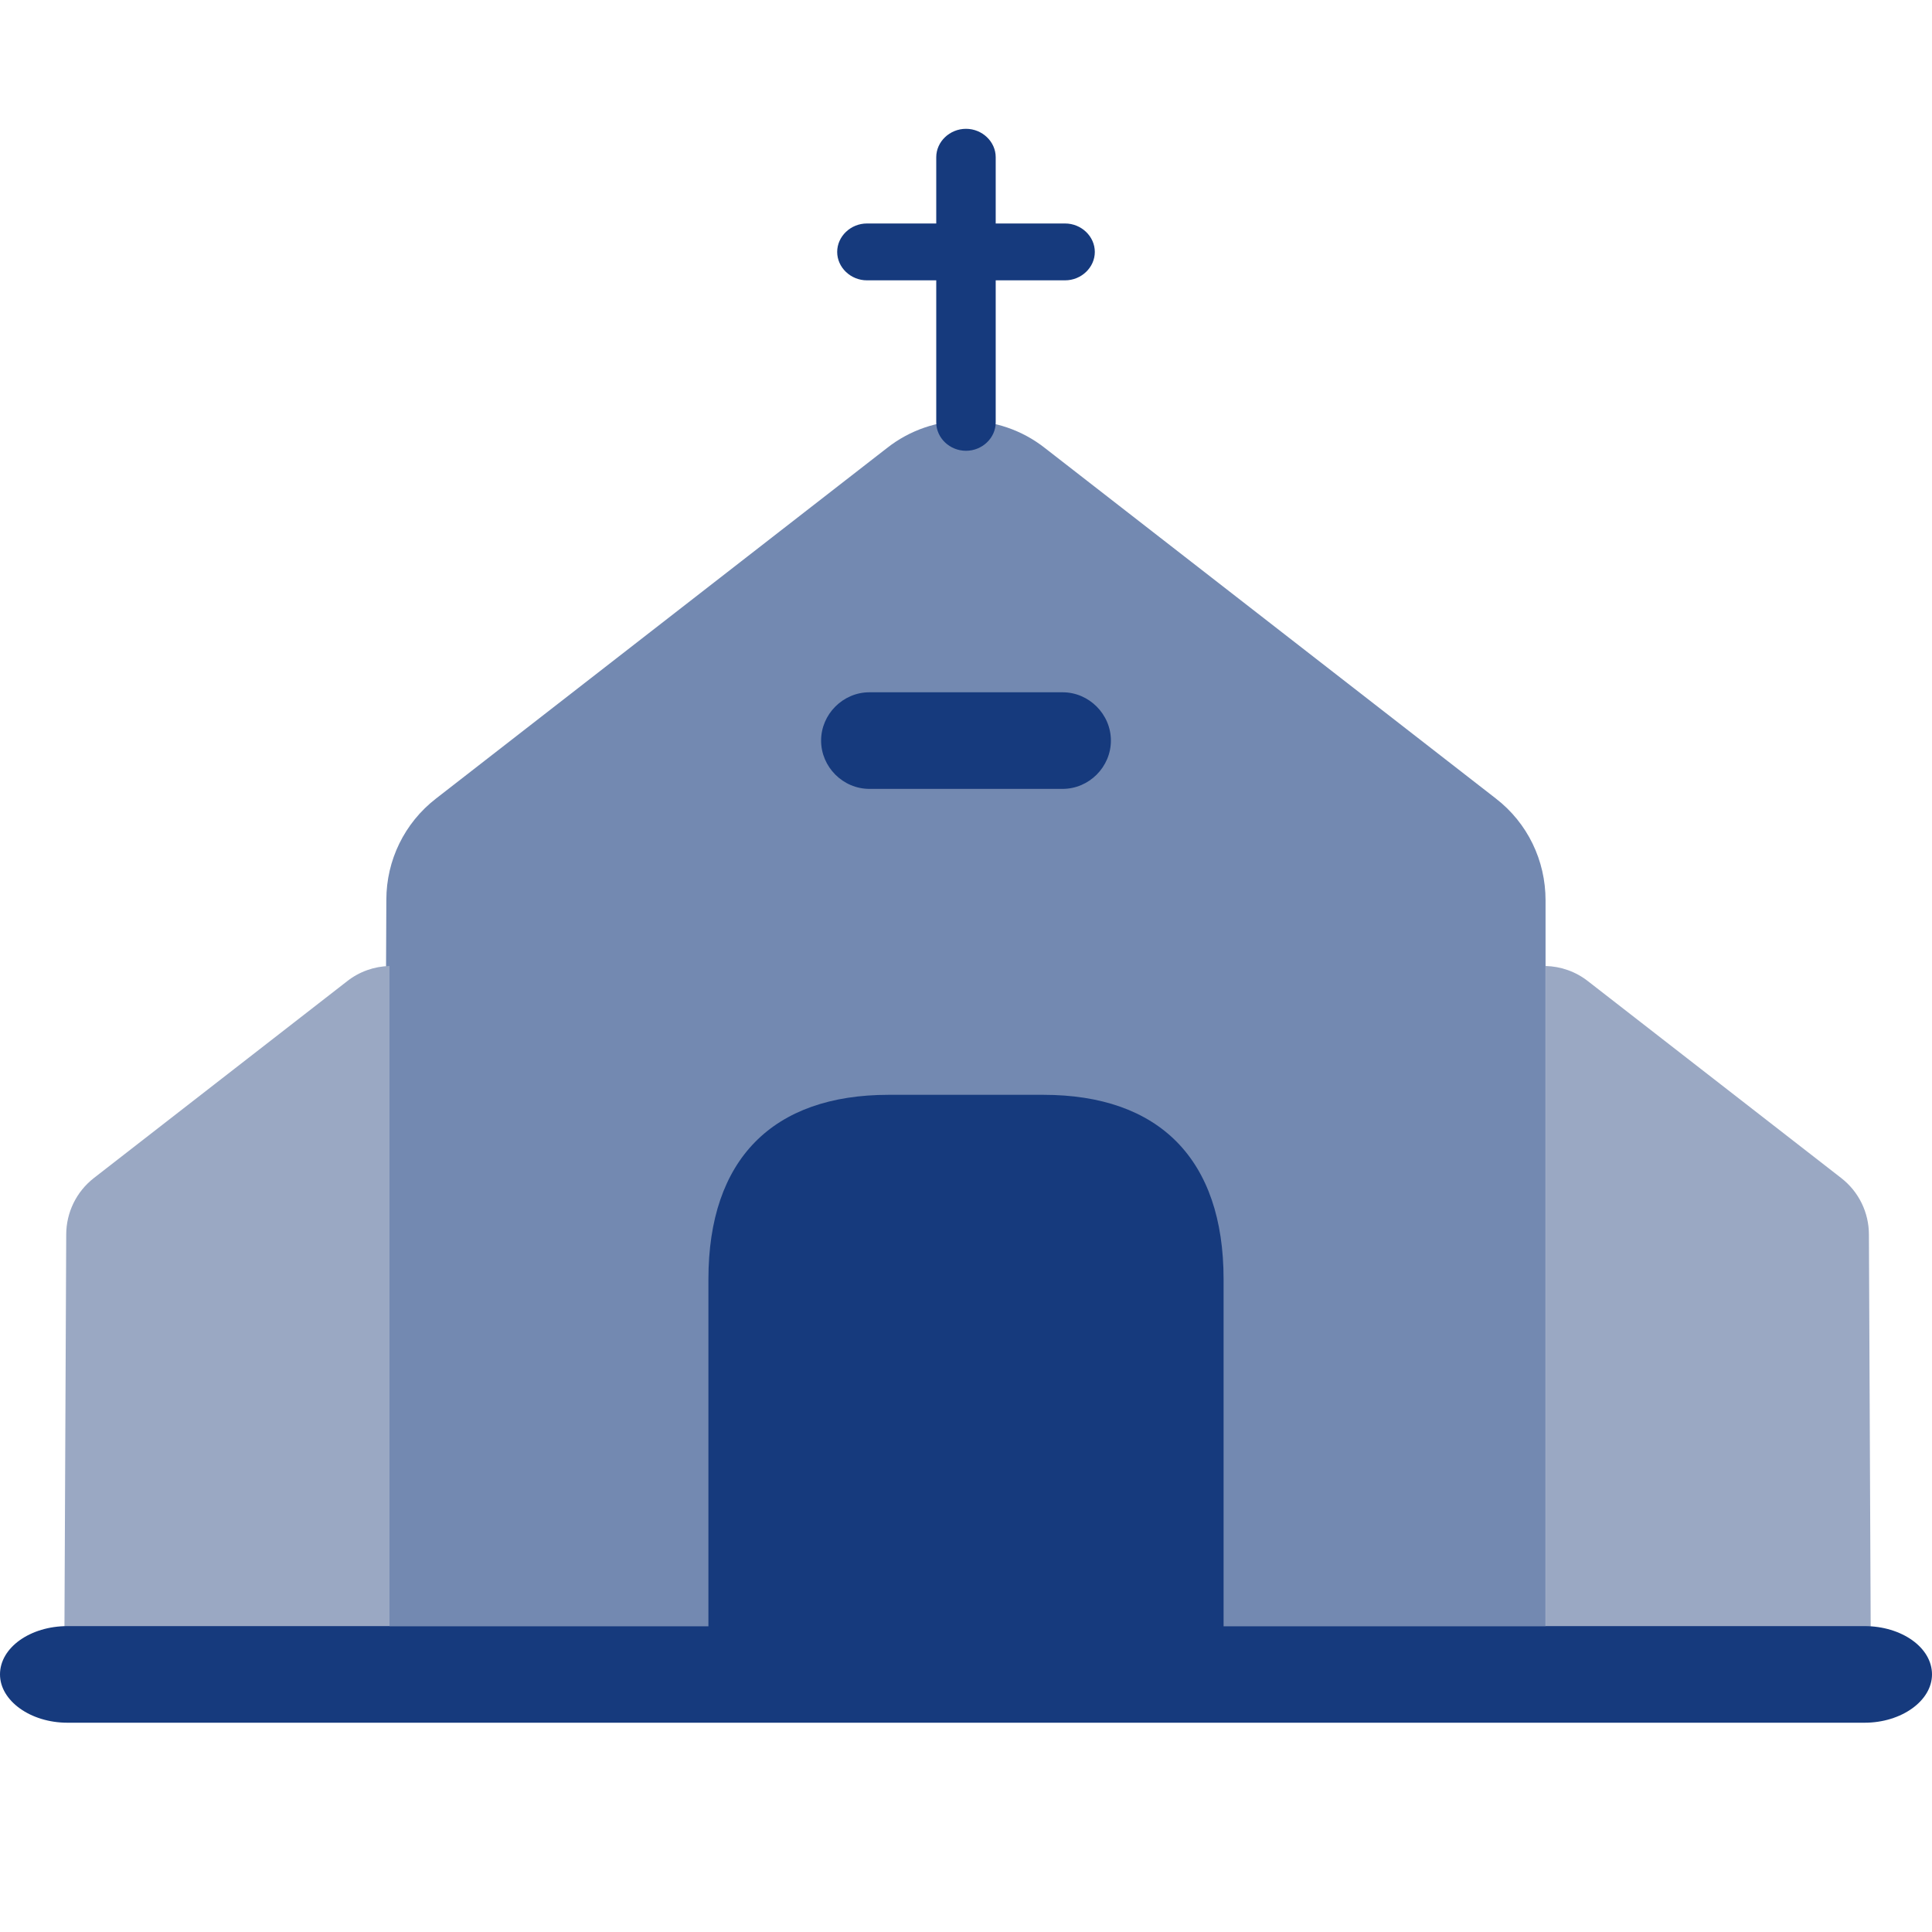
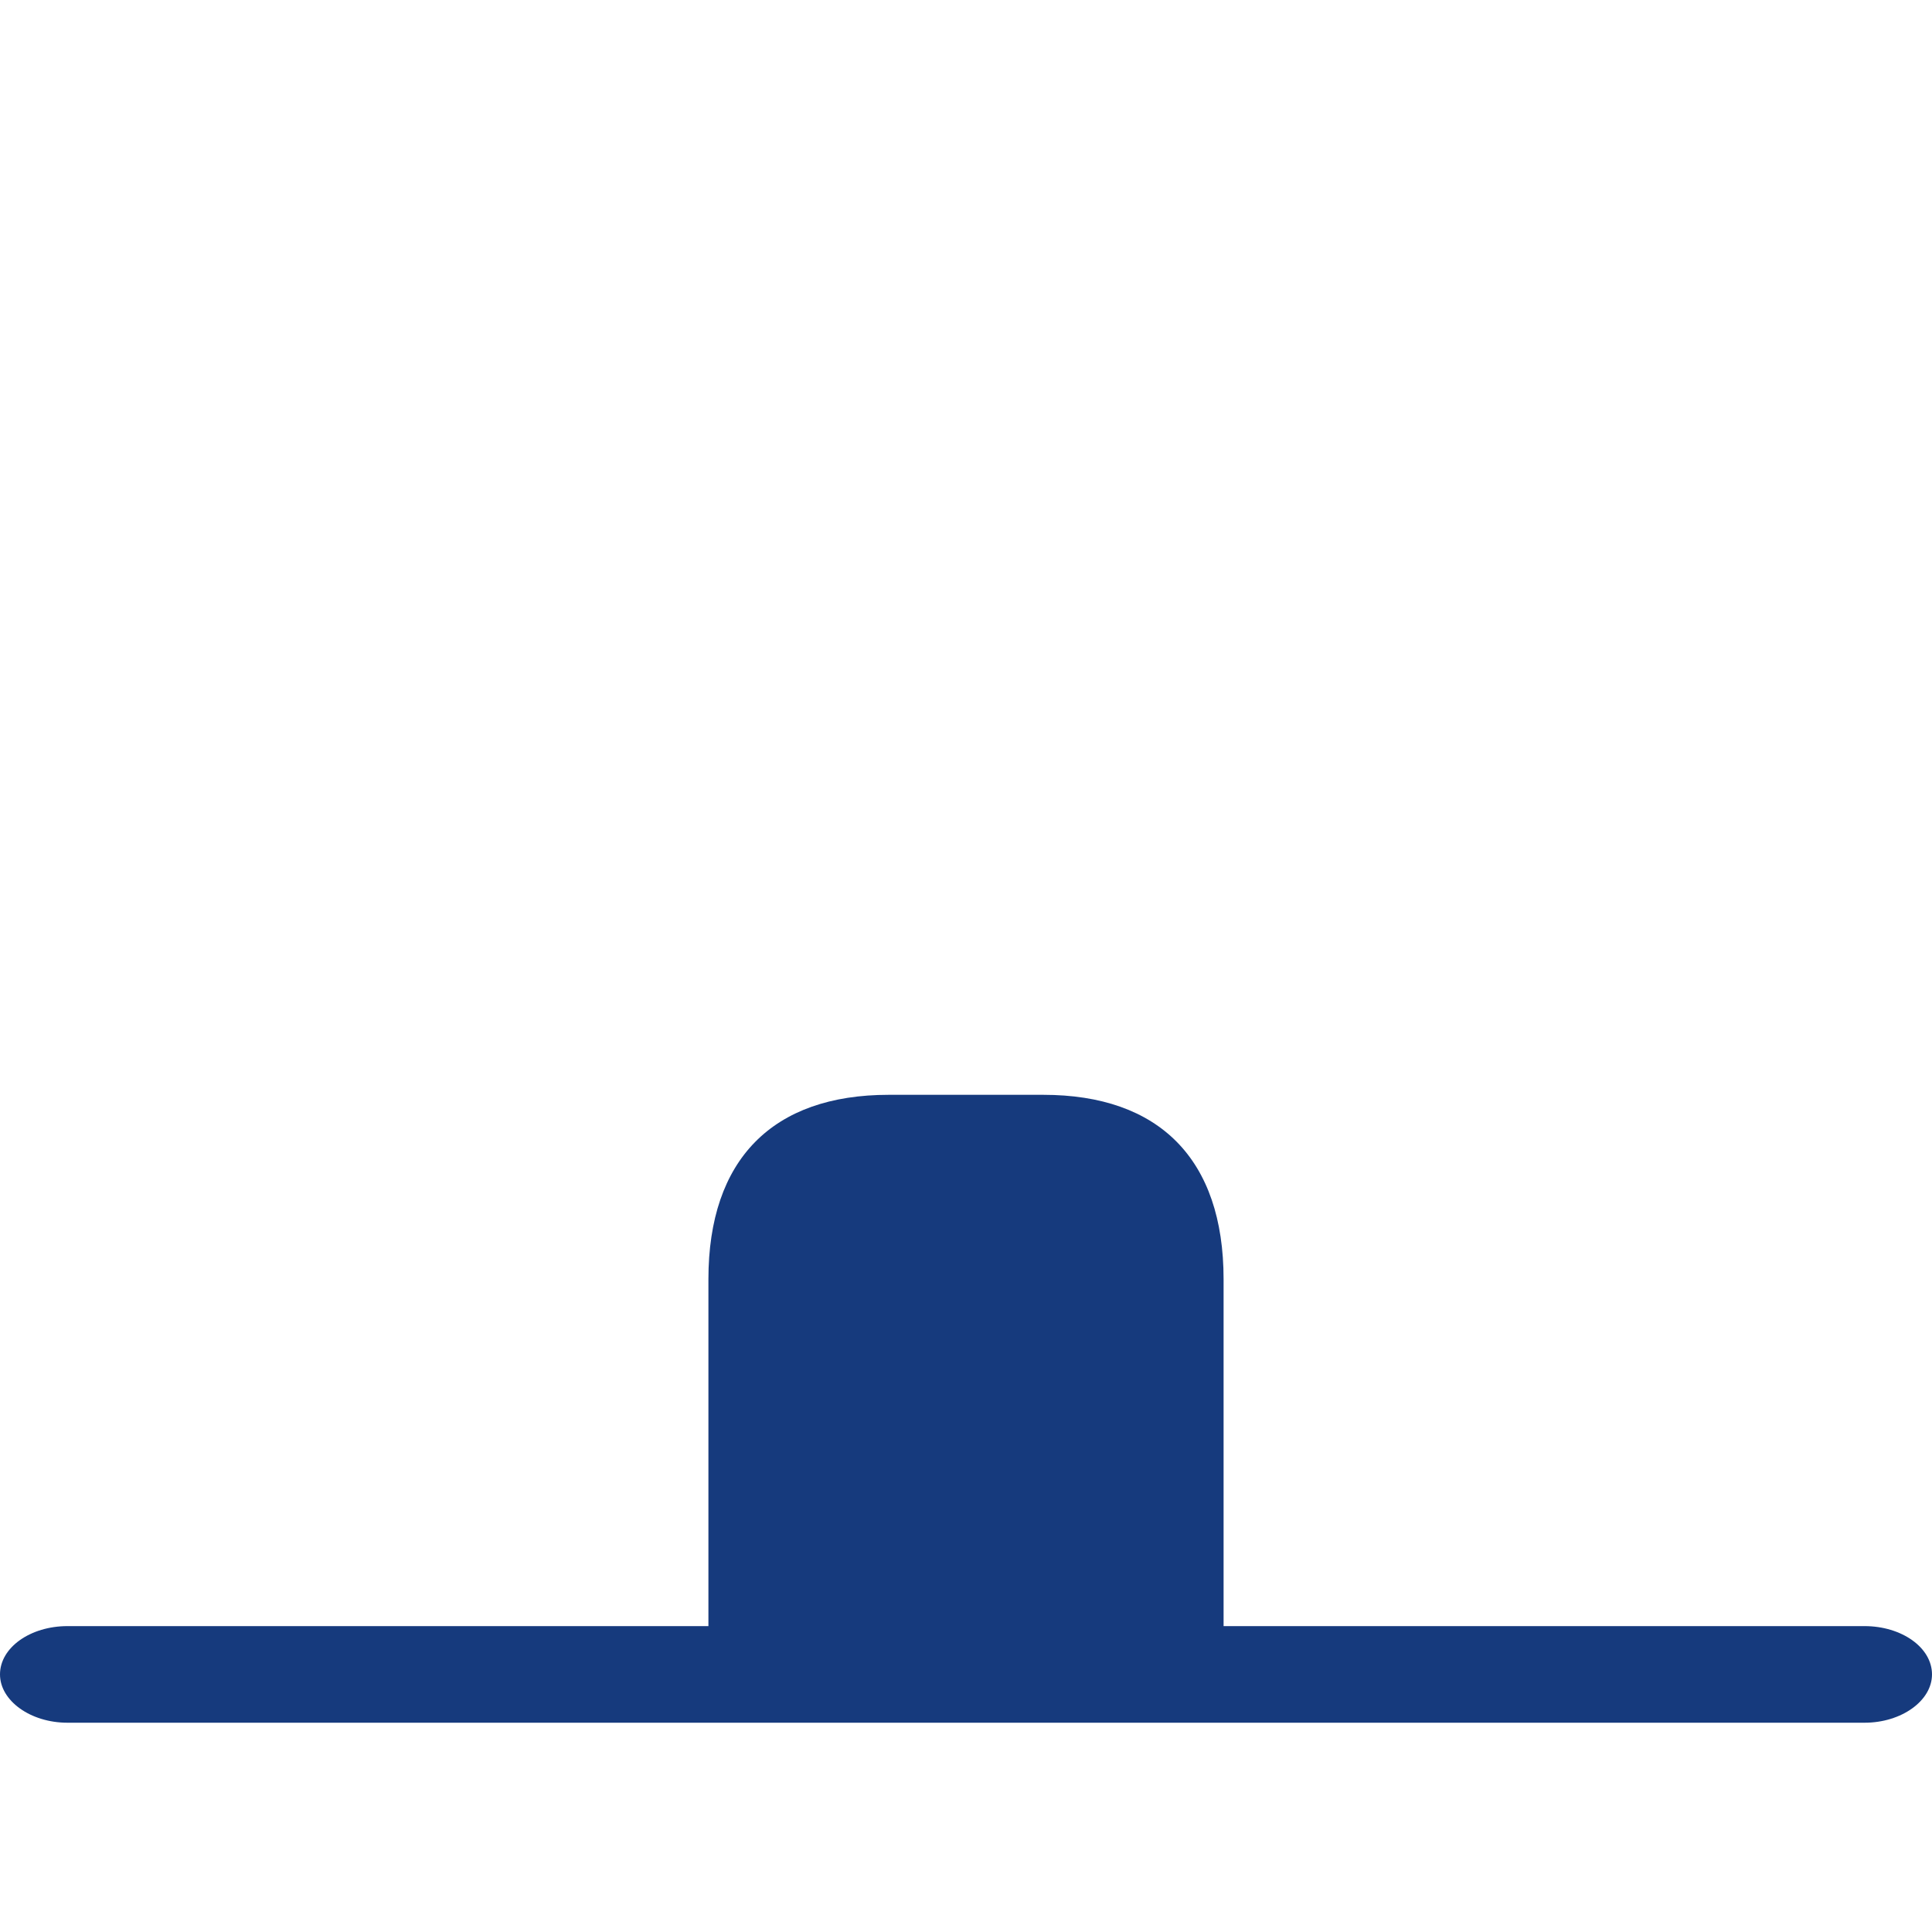
<svg xmlns="http://www.w3.org/2000/svg" width="40" height="40" viewBox="0 0 40 40" fill="none">
-   <path d="M31.999 18.64V33.667H7.932L7.999 18.627C7.999 17.814 8.372 17.04 9.026 16.534L18.359 9.28C19.319 8.52 20.679 8.52 21.639 9.28L30.972 16.534C31.626 17.04 31.999 17.814 31.999 18.64Z" fill="#7389B1" />
-   <path d="M22 16.333H18C17.453 16.333 17 15.88 17 15.333C17 14.787 17.453 14.333 18 14.333H22C22.547 14.333 23 14.787 23 15.333C23 15.88 22.547 16.333 22 16.333Z" fill="#163A7D" />
  <path d="M21.6 22.667H18.4C16 22.667 14.667 24 14.667 26.485V34.667H25.333V26.485C25.333 24 24 22.667 21.6 22.667Z" fill="#163A7D" />
-   <path fill-rule="evenodd" clip-rule="evenodd" d="M8.064 33.998H1.333L1.371 25.562C1.371 25.105 1.58 24.672 1.946 24.388L7.182 20.319C7.44 20.114 7.751 20.008 8.064 20V33.998Z" fill="#9AA8C3" />
-   <path d="M22.051 4.627H20.615V3.255C20.615 2.933 20.336 2.667 20 2.667C19.663 2.667 19.384 2.933 19.384 3.255V4.627H17.949C17.612 4.627 17.333 4.894 17.333 5.216C17.333 5.537 17.612 5.804 17.949 5.804H19.384V8.745C19.384 9.067 19.663 9.333 20 9.333C20.336 9.333 20.615 9.067 20.615 8.745V5.804H22.051C22.388 5.804 22.667 5.537 22.667 5.216C22.667 4.894 22.388 4.627 22.051 4.627Z" fill="#163A7D" />
-   <path fill-rule="evenodd" clip-rule="evenodd" d="M32.001 33.998H38.732L38.694 25.562C38.694 25.105 38.485 24.672 38.118 24.388L32.883 20.319C32.624 20.114 32.314 20.008 32.001 20V33.998Z" fill="#9AA8C3" />
  <path d="M40 34.667C40 35.213 39.367 35.667 38.605 35.667H1.395C0.633 35.667 0 35.213 0 34.667C0 34.107 0.633 33.667 1.395 33.667H38.605C39.367 33.667 40 34.107 40 34.667Z" fill="#163A7D" />
</svg>